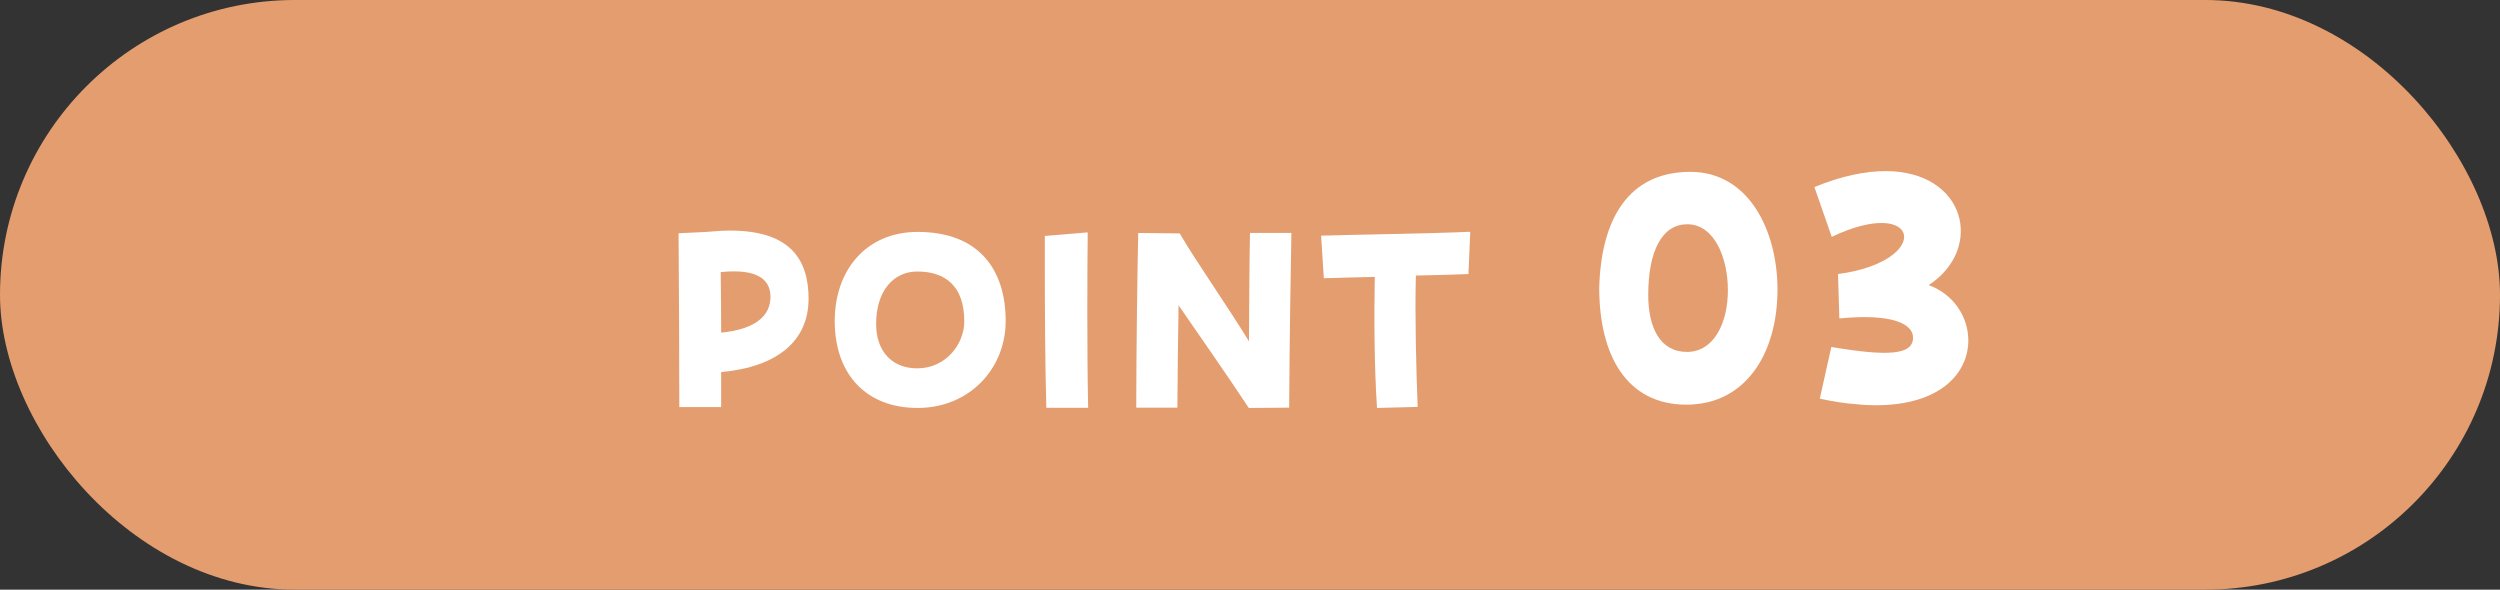
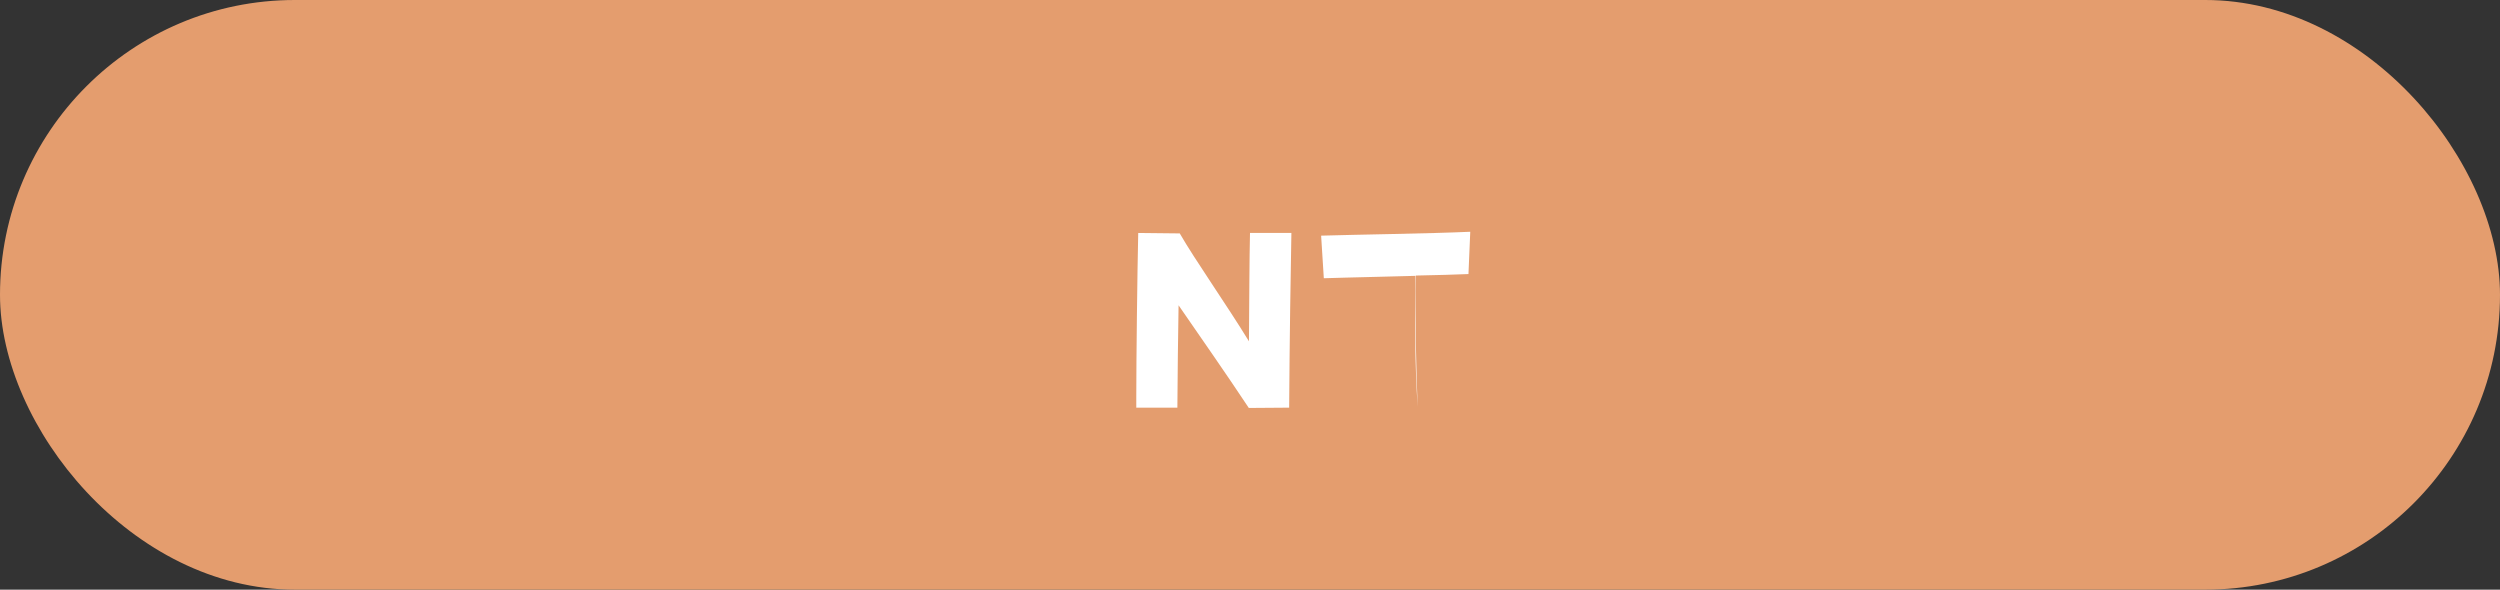
<svg xmlns="http://www.w3.org/2000/svg" id="_レイヤー_2" data-name="レイヤー 2" width="167.3" height="39.46" viewBox="0 0 167.3 39.46">
  <rect x="0" y="0" width="167.3" height="39.46" fill="#333333" stroke="none" />
  <g id="_レイヤー_1-2" data-name="レイヤー 1">
    <g>
      <rect x="0" y="0" width="167.3" height="39.46" rx="19.73" ry="19.73" fill="#e49d6e" />
      <g>
-         <path d="M45.41,15.61l1.86-.09c.57-.05,1.11-.09,1.59-.09,4.09,0,5.25,2.01,5.25,4.56,0,2.78-2.03,4.56-5.85,4.91v2.34h-2.8c0-2.67-.03-9.94-.05-11.64ZM48.23,18.21c.02,1.61.03,2.94.03,4.05,2.48-.24,3.3-1.26,3.3-2.39,0-1.26-1.01-1.9-3.34-1.66Z" fill="#fff" />
-         <path d="M55.86,21.48c0-3.35,2.06-5.96,5.55-5.96,4.14,0,5.89,2.57,5.89,5.96,0,3.21-2.45,5.82-5.89,5.82s-5.55-2.25-5.55-5.82ZM64.53,21.51c0-2.43-1.33-3.34-3.15-3.34-1.58,0-2.75,1.29-2.75,3.51,0,1.8,1.04,2.97,2.75,2.97,1.91,0,3.15-1.61,3.15-3.15Z" fill="#fff" />
-         <path d="M69.92,17.9v-2.11l2.87-.24c-.03,2.64-.05,8.16.03,11.74h-2.8c-.08-2.83-.1-6.53-.1-9.38Z" fill="#fff" />
        <path d="M76.04,26.63c0-2.6.07-8.46.13-11.04l2.78.03c1.01,1.76,3.12,4.75,4.63,7.22.02-2.62.03-5.61.07-7.25h2.77c-.05,2.45-.12,7.25-.15,11.69l-2.7.02c-1.58-2.38-3.12-4.58-4.7-6.87-.03,2.13-.07,4.52-.08,6.85h-2.75v-.65Z" fill="#fff" />
-         <path d="M91.99,18.53c-1.39.03-2.67.07-3.4.09l-.18-2.85c2.26-.07,7.36-.14,9.98-.26l-.12,2.83c-.84.04-2.13.07-3.52.1-.07,2.67.02,6.24.12,8.79l-2.72.07c-.18-2.67-.2-6.03-.15-8.77Z" fill="#fff" />
-         <path d="M107.02,19.24c.13-4.57,1.95-7.74,6.1-7.74,3.93,0,5.83,3.97,5.83,7.88,0,4.27-2.13,7.7-6.1,7.7s-5.83-3.27-5.83-7.83ZM115.63,19.42c0-2.17-.9-4.36-2.65-4.41-1.75-.05-2.68,1.78-2.68,4.73,0,2.15.77,3.81,2.59,3.81s2.74-1.96,2.74-4.13Z" fill="#fff" />
-         <path d="M122.56,23.22c3.79.64,5.42.53,5.46-.59.04-.94-1.36-1.67-4.93-1.32l-.09-2.97c6.38-.85,5.53-5.32-.42-2.49l-1.16-3.33c1.82-.75,3.42-1.07,4.76-1.07,5.39,0,6.62,5.19,2.89,7.63,1.69.62,2.65,2.15,2.65,3.7,0,2.15-1.82,4.34-6.21,4.34-.39,0-.83-.02-1.27-.07-.75-.05-1.58-.18-2.46-.37l.77-3.45Z" fill="#fff" />
+         <path d="M91.99,18.53c-1.39.03-2.67.07-3.4.09l-.18-2.85c2.26-.07,7.36-.14,9.98-.26l-.12,2.83c-.84.04-2.13.07-3.52.1-.07,2.67.02,6.24.12,8.79c-.18-2.67-.2-6.03-.15-8.77Z" fill="#fff" />
      </g>
    </g>
  </g>
</svg>